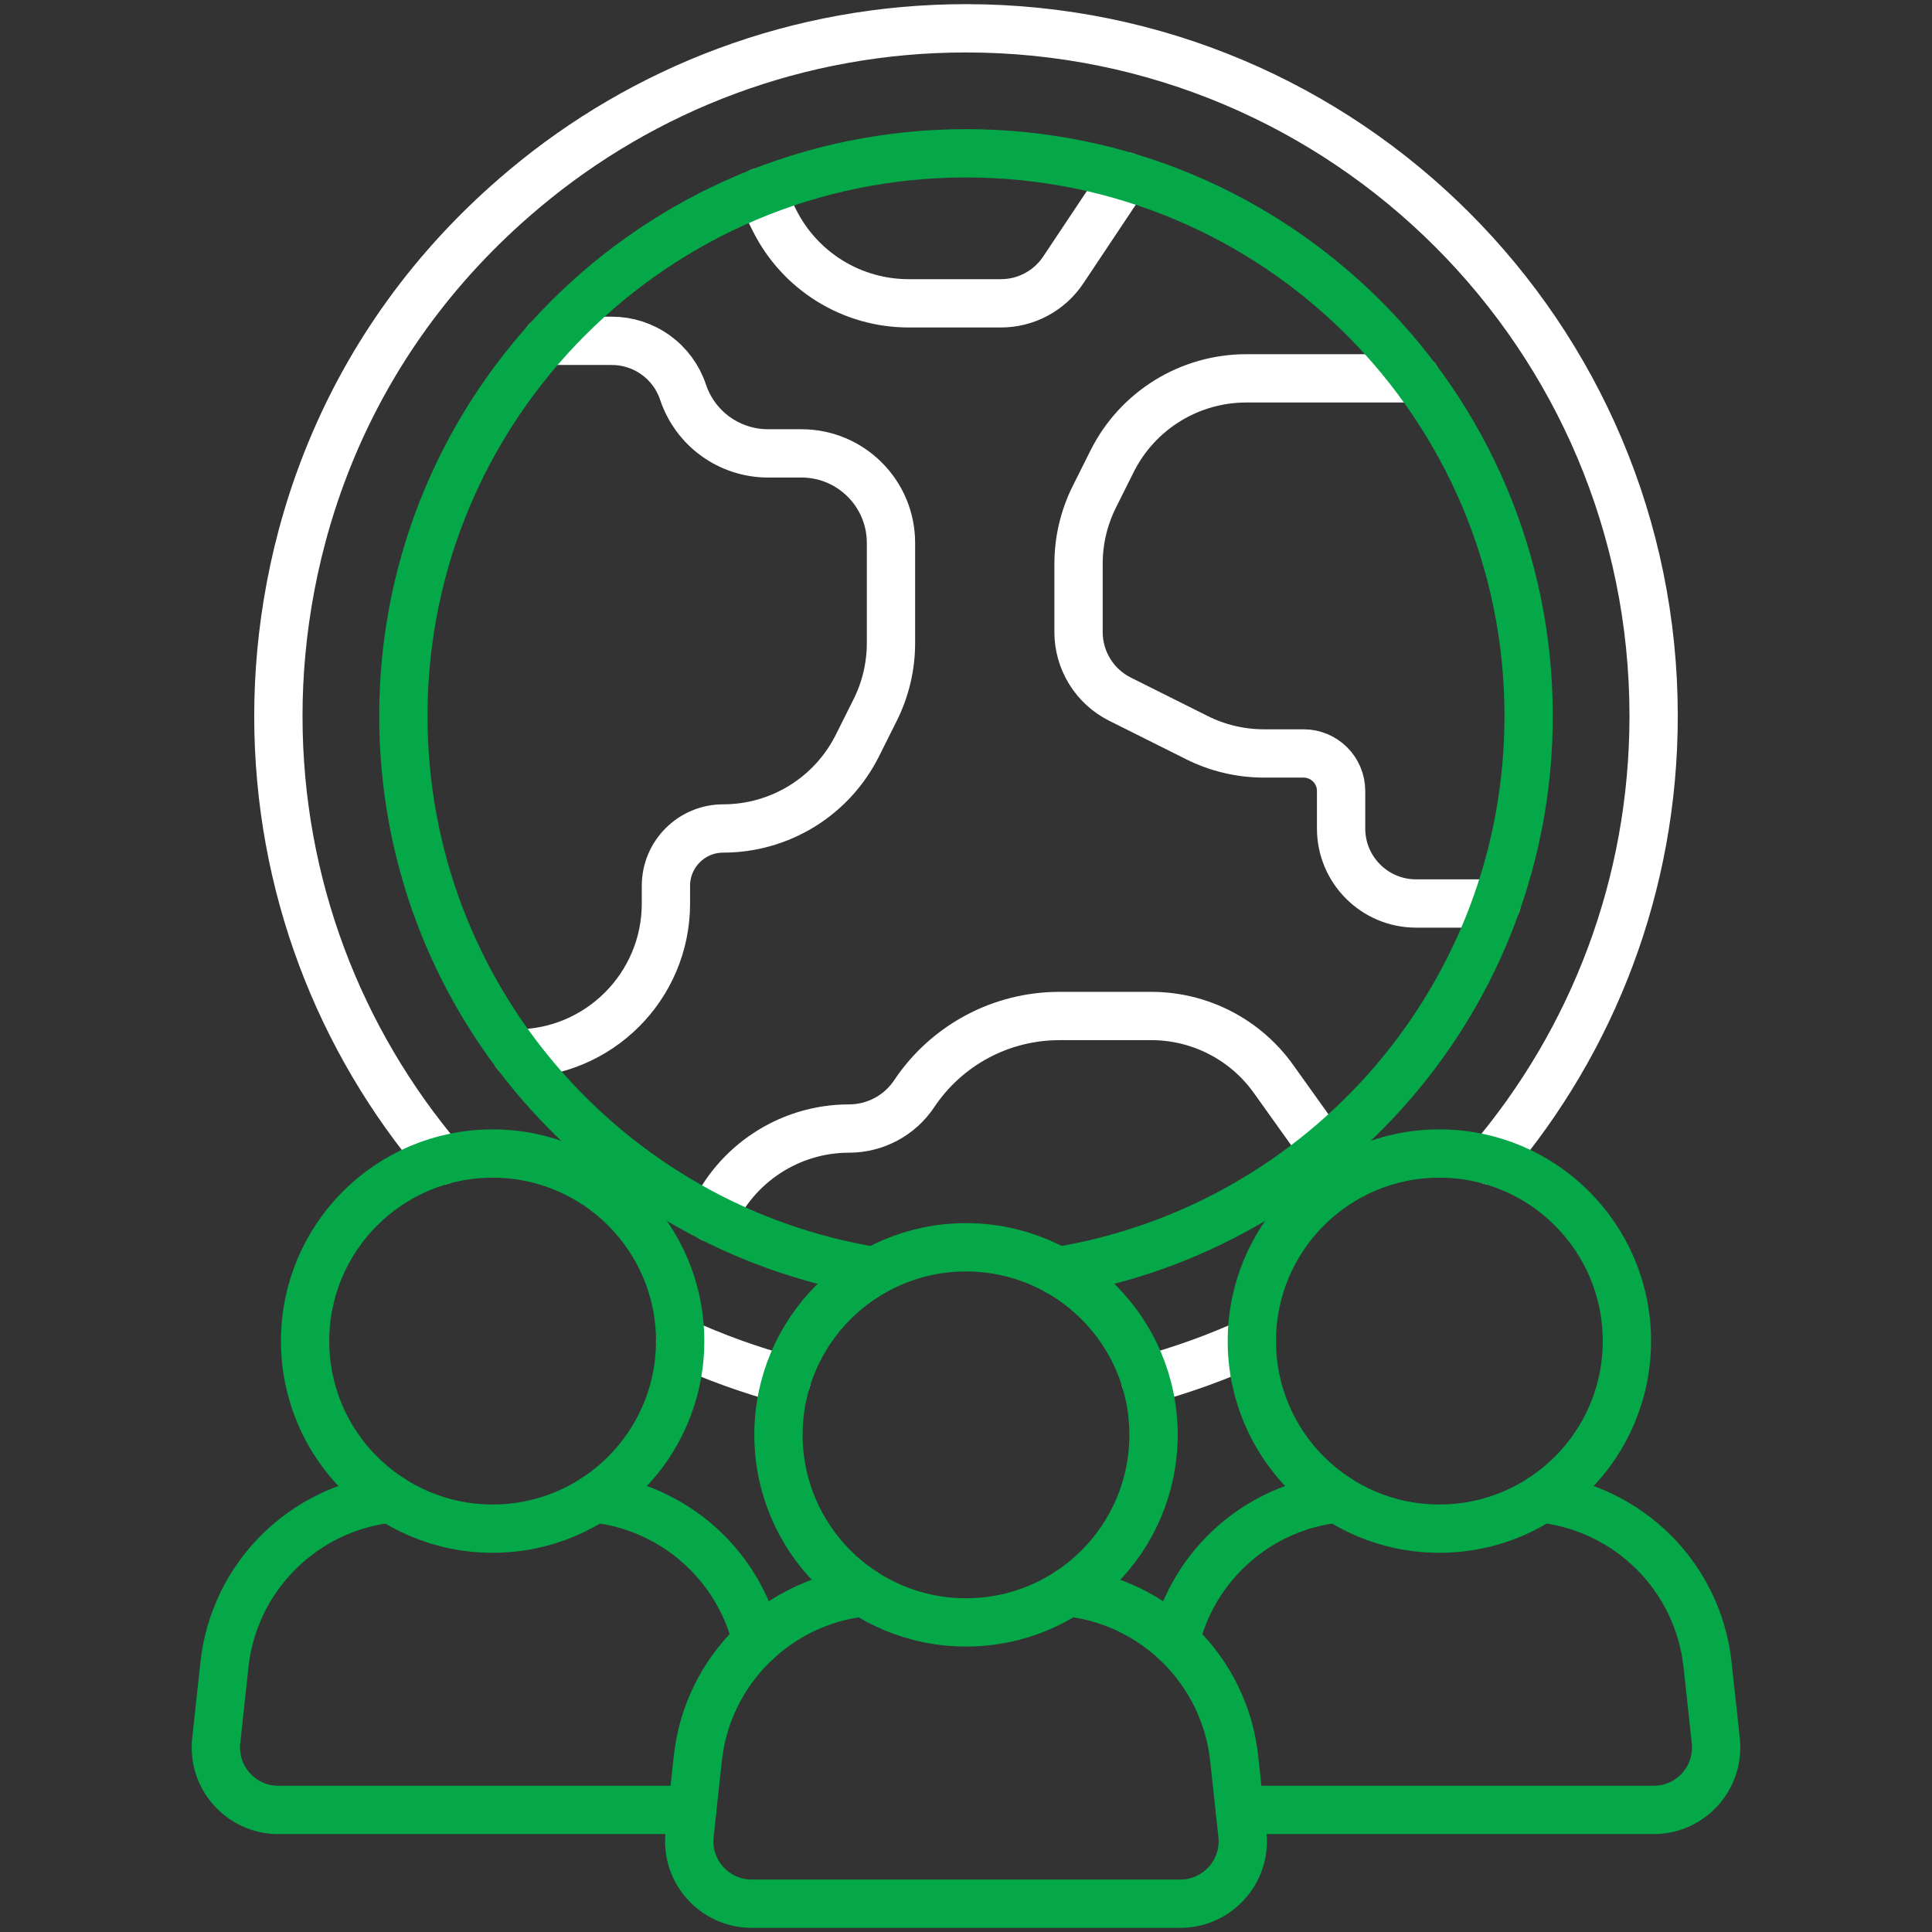
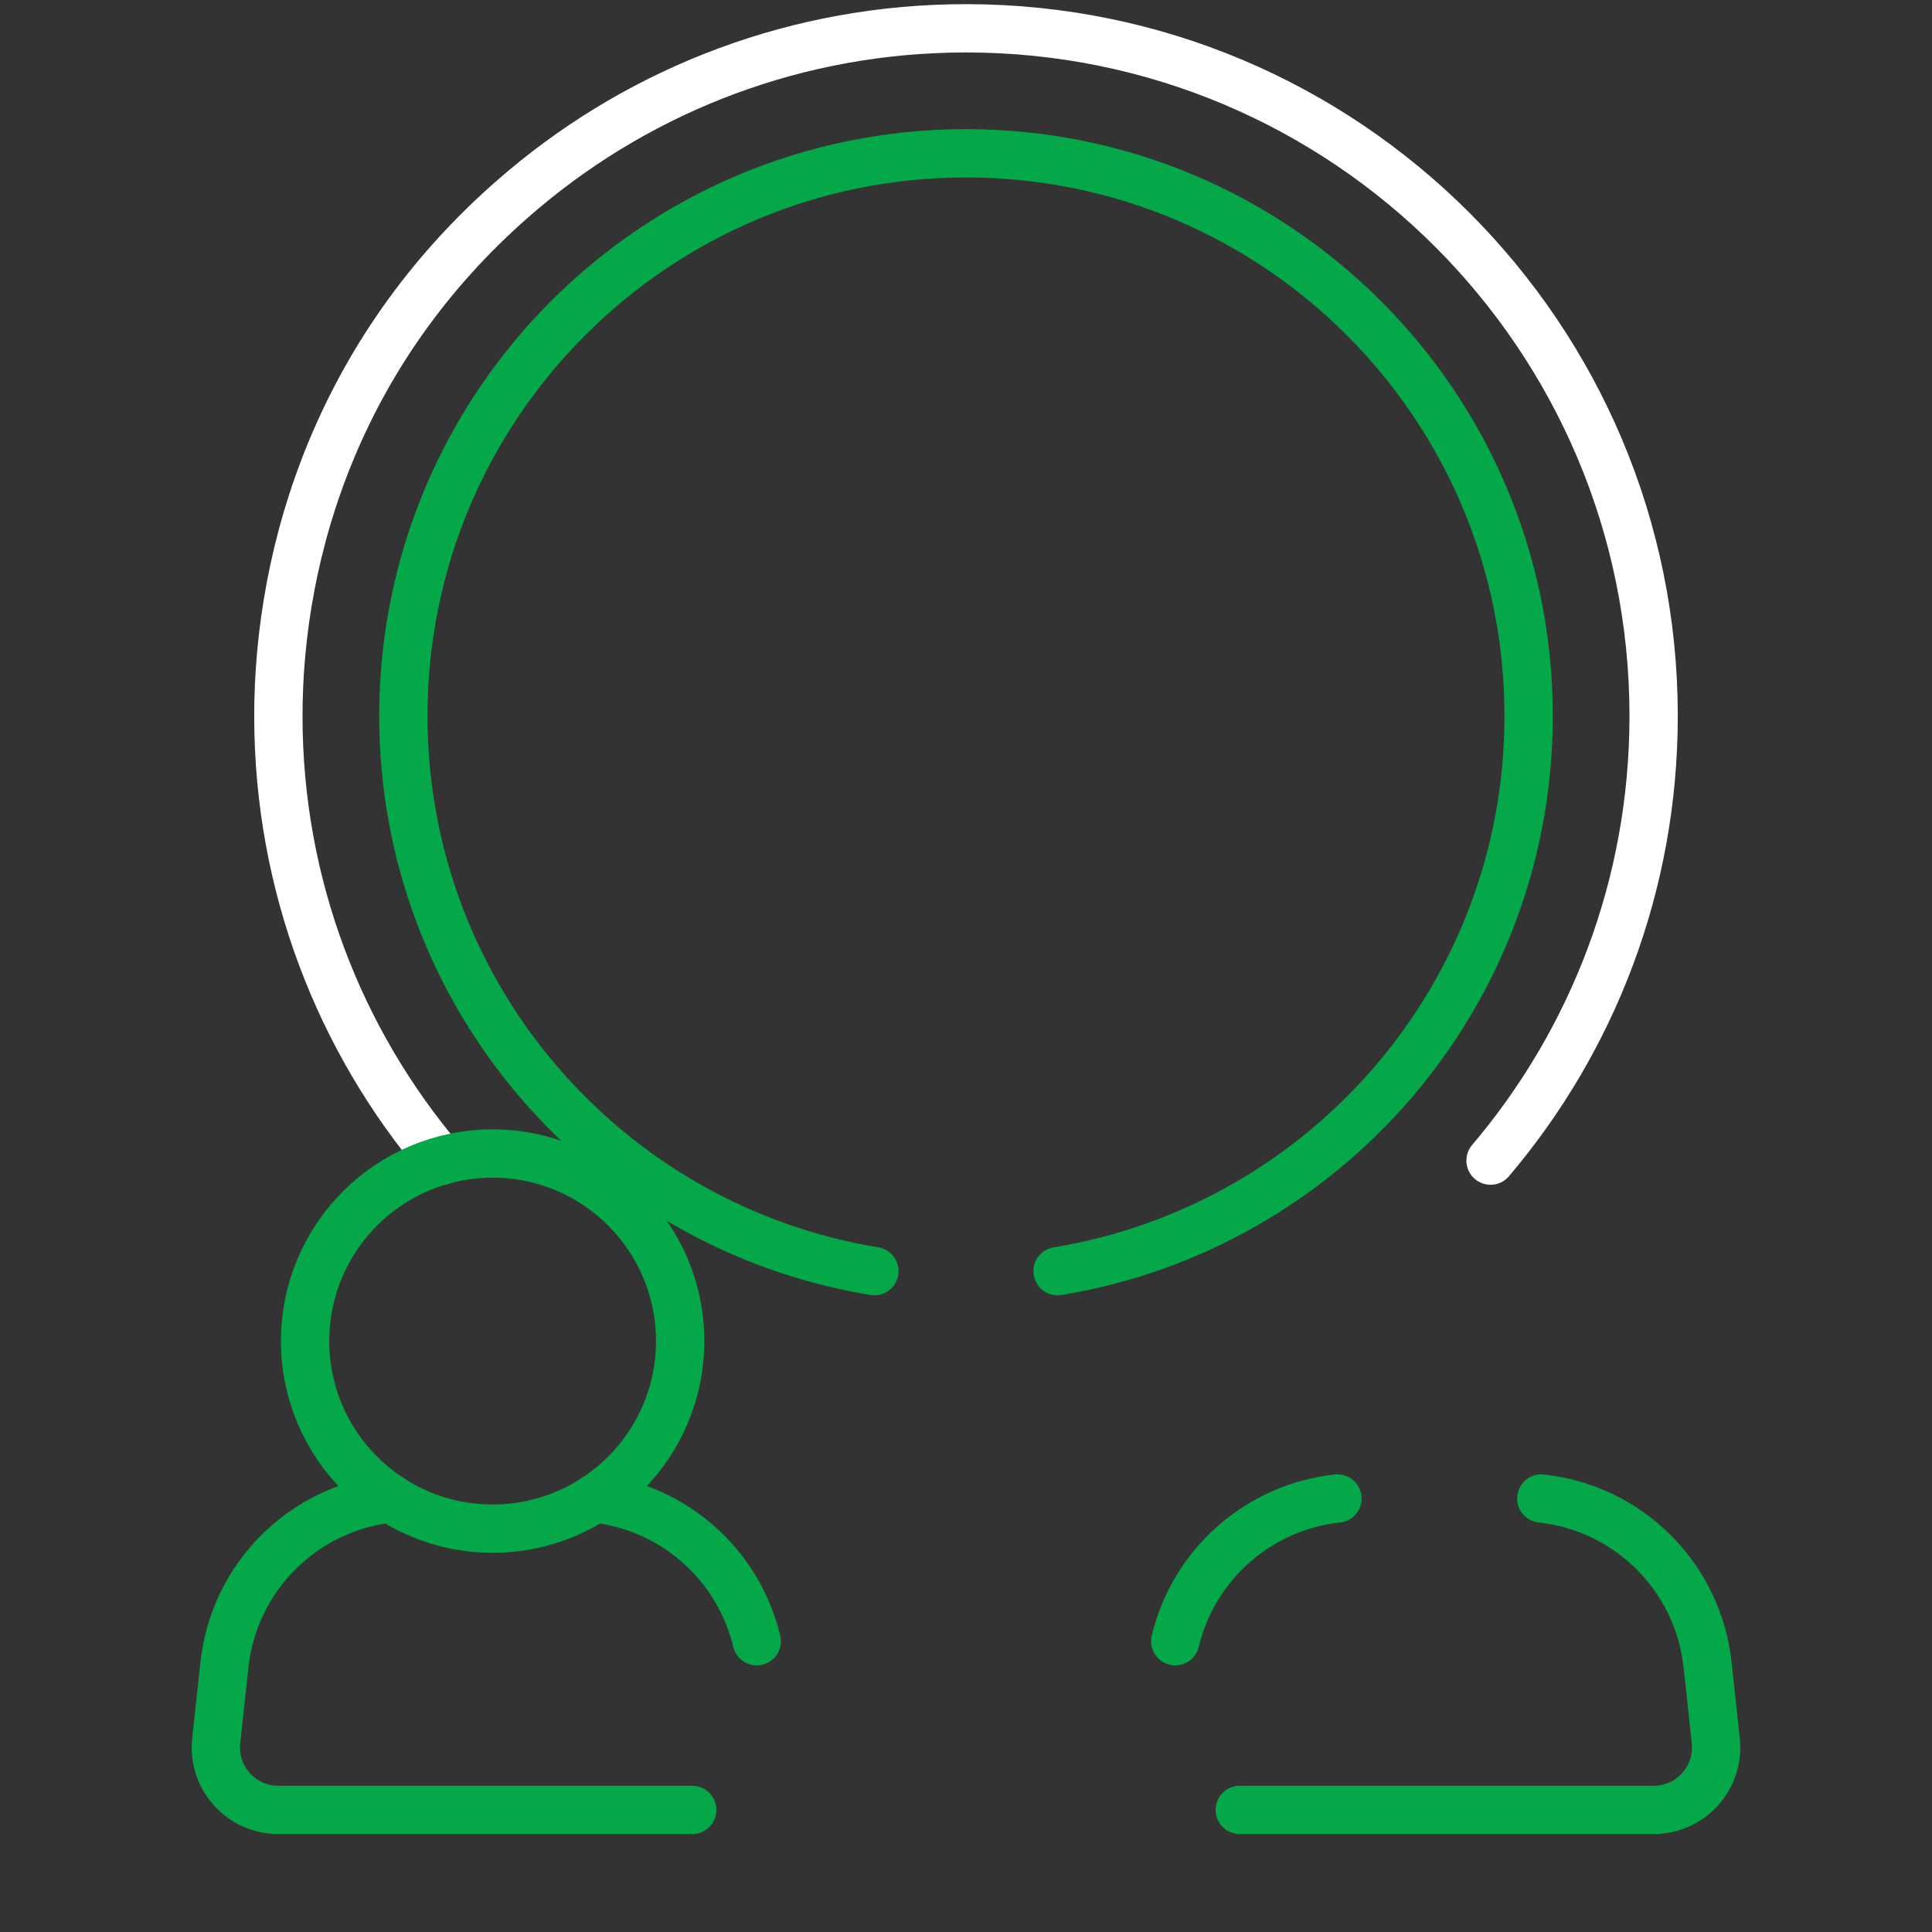
<svg xmlns="http://www.w3.org/2000/svg" width="60" height="60" viewBox="0 0 60 60" fill="none">
  <rect x="0" y="0" width="60" height="60" fill="#333333" stroke="none" />
  <path d="M46.29 36.044C49.45 32.32 51.355 27.5 51.355 22.234C51.355 10.44 41.794 0.879 30 0.879C24.781 0.879 20 2.751 16.29 5.86C10.5 10.713 8.645 17.14 8.645 22.235C8.645 27.5 10.55 32.321 13.71 36.044" stroke="white" stroke-width="1.5" stroke-miterlimit="10" stroke-linecap="round" stroke-linejoin="round" />
-   <path d="M23.613 5.965L24.053 6.845C24.44 7.619 25.035 8.27 25.771 8.725C26.507 9.18 27.355 9.42 28.22 9.42H31.083C31.466 9.421 31.844 9.326 32.182 9.145C32.52 8.964 32.809 8.702 33.021 8.383L34.959 5.476M16.021 32.718H16.021C18.595 32.718 20.681 30.632 20.681 28.059V27.509C20.681 26.526 21.478 25.729 22.461 25.729C23.326 25.729 24.174 25.488 24.911 25.033C25.647 24.578 26.241 23.927 26.628 23.153L27.178 22.053C27.502 21.406 27.67 20.693 27.67 19.969V16.861C27.67 15.325 26.425 14.08 24.889 14.08H23.851C23.267 14.08 22.698 13.896 22.224 13.555C21.751 13.214 21.397 12.732 21.212 12.178C21.058 11.714 20.761 11.311 20.364 11.025C19.967 10.739 19.491 10.585 19.002 10.585H16.977M41.123 35.71L39.548 33.505C39.117 32.901 38.548 32.409 37.889 32.07C37.229 31.73 36.498 31.553 35.756 31.553H32.899C32.007 31.553 31.129 31.773 30.343 32.194C29.557 32.615 28.887 33.223 28.392 33.965C28.17 34.298 27.869 34.572 27.516 34.76C27.163 34.949 26.769 35.048 26.369 35.048C24.511 35.048 22.847 36.151 22.108 37.827M43.979 11.75H38.704C37.839 11.75 36.991 11.991 36.255 12.446C35.518 12.901 34.923 13.552 34.537 14.326L33.987 15.426C33.663 16.073 33.495 16.786 33.495 17.51V19.63C33.495 20.062 33.615 20.486 33.843 20.854C34.07 21.222 34.395 21.52 34.782 21.713L37.17 22.907C37.817 23.231 38.531 23.399 39.254 23.399H40.484C41.127 23.399 41.649 23.921 41.649 24.564V25.729C41.649 27.016 42.692 28.059 43.979 28.059H46.478M24.429 42.856C23.296 42.55 22.19 42.151 21.123 41.663M38.877 41.663C37.81 42.151 36.704 42.55 35.571 42.856" stroke="white" stroke-width="1.5" stroke-miterlimit="10" stroke-linecap="round" stroke-linejoin="round" />
  <path d="M41.536 46.537C39.089 46.8 37.068 48.583 36.499 50.97M38.502 56.209H51.355C52.51 56.209 53.41 55.207 53.285 54.058L53.03 51.699C52.732 48.953 50.557 46.826 47.866 46.537" stroke="#04A848" stroke-width="1.5" stroke-miterlimit="10" stroke-linecap="round" stroke-linejoin="round" />
  <path d="M12.134 46.537C9.443 46.826 7.268 48.953 6.97 51.699L6.715 54.059C6.59 55.207 7.49 56.209 8.645 56.209H21.498M23.501 50.97C22.932 48.583 20.911 46.799 18.464 46.537M27.155 39.477C18.858 38.119 12.527 30.916 12.527 22.234C12.527 12.584 20.35 4.761 30 4.761C39.65 4.761 47.473 12.584 47.473 22.234C47.473 30.916 41.142 38.119 32.844 39.477" stroke="#04A848" stroke-width="1.5" stroke-miterlimit="10" stroke-linecap="round" stroke-linejoin="round" />
-   <path d="M30 50.385C33.217 50.385 35.824 47.777 35.824 44.56C35.824 41.344 33.217 38.736 30 38.736C26.783 38.736 24.176 41.344 24.176 44.56C24.176 47.777 26.783 50.385 30 50.385Z" stroke="#04A848" stroke-width="1.5" stroke-miterlimit="10" stroke-linecap="round" stroke-linejoin="round" />
-   <path d="M29.136 59.121H36.654C37.809 59.121 38.709 58.119 38.584 56.971L38.329 54.611C38.031 51.865 35.856 49.738 33.165 49.449M26.835 49.449C24.144 49.738 21.969 51.865 21.671 54.611L21.416 56.971C21.291 58.119 22.191 59.121 23.346 59.121H29.377" stroke="#04A848" stroke-width="1.5" stroke-miterlimit="10" stroke-linecap="round" stroke-linejoin="round" />
-   <path d="M44.701 47.473C47.918 47.473 50.525 44.865 50.525 41.648C50.525 38.432 47.918 35.824 44.701 35.824C41.484 35.824 38.877 38.432 38.877 41.648C38.877 44.865 41.484 47.473 44.701 47.473Z" stroke="#04A848" stroke-width="1.5" stroke-miterlimit="10" stroke-linecap="round" stroke-linejoin="round" />
  <path d="M15.299 47.473C18.516 47.473 21.123 44.865 21.123 41.648C21.123 38.432 18.516 35.824 15.299 35.824C12.082 35.824 9.475 38.432 9.475 41.648C9.475 44.865 12.082 47.473 15.299 47.473Z" stroke="#04A848" stroke-width="1.5" stroke-miterlimit="10" stroke-linecap="round" stroke-linejoin="round" />
</svg>